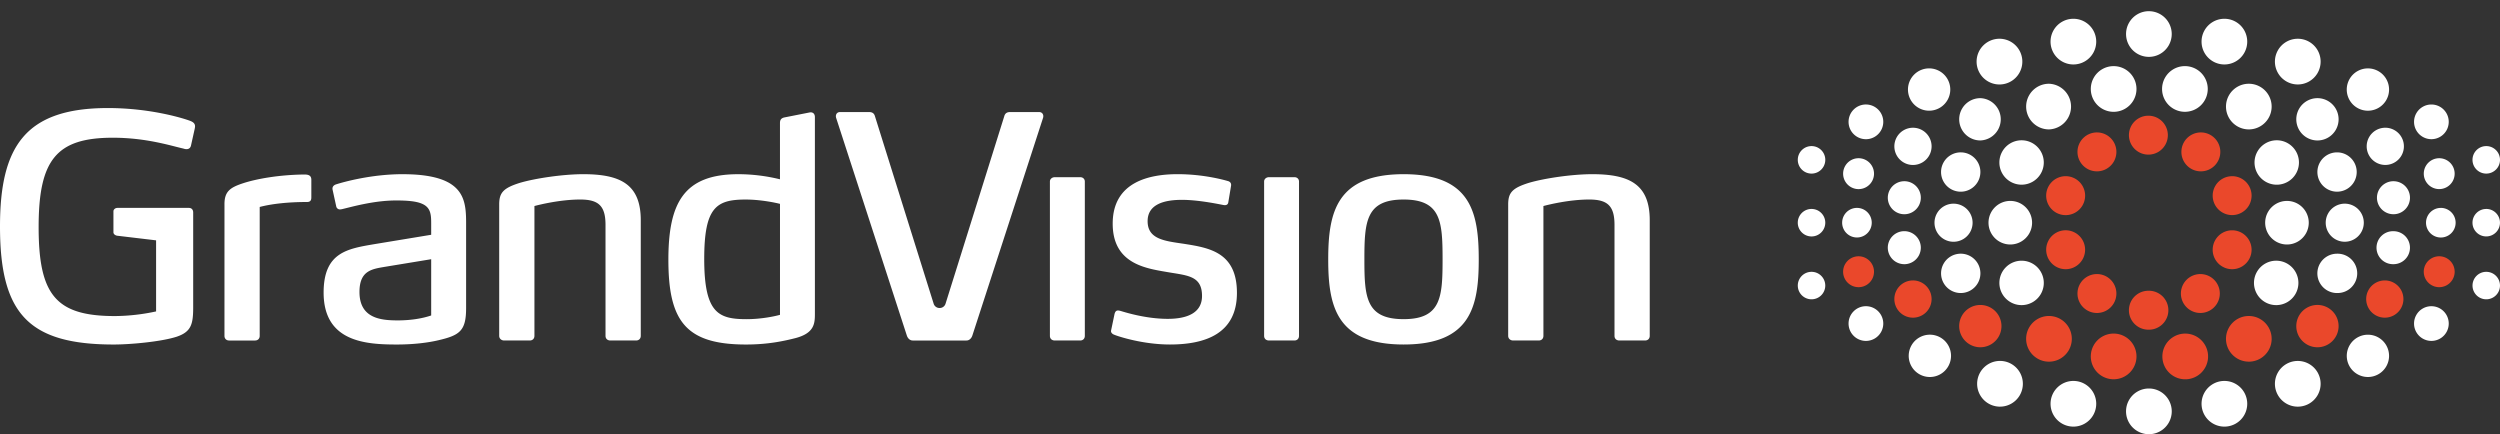
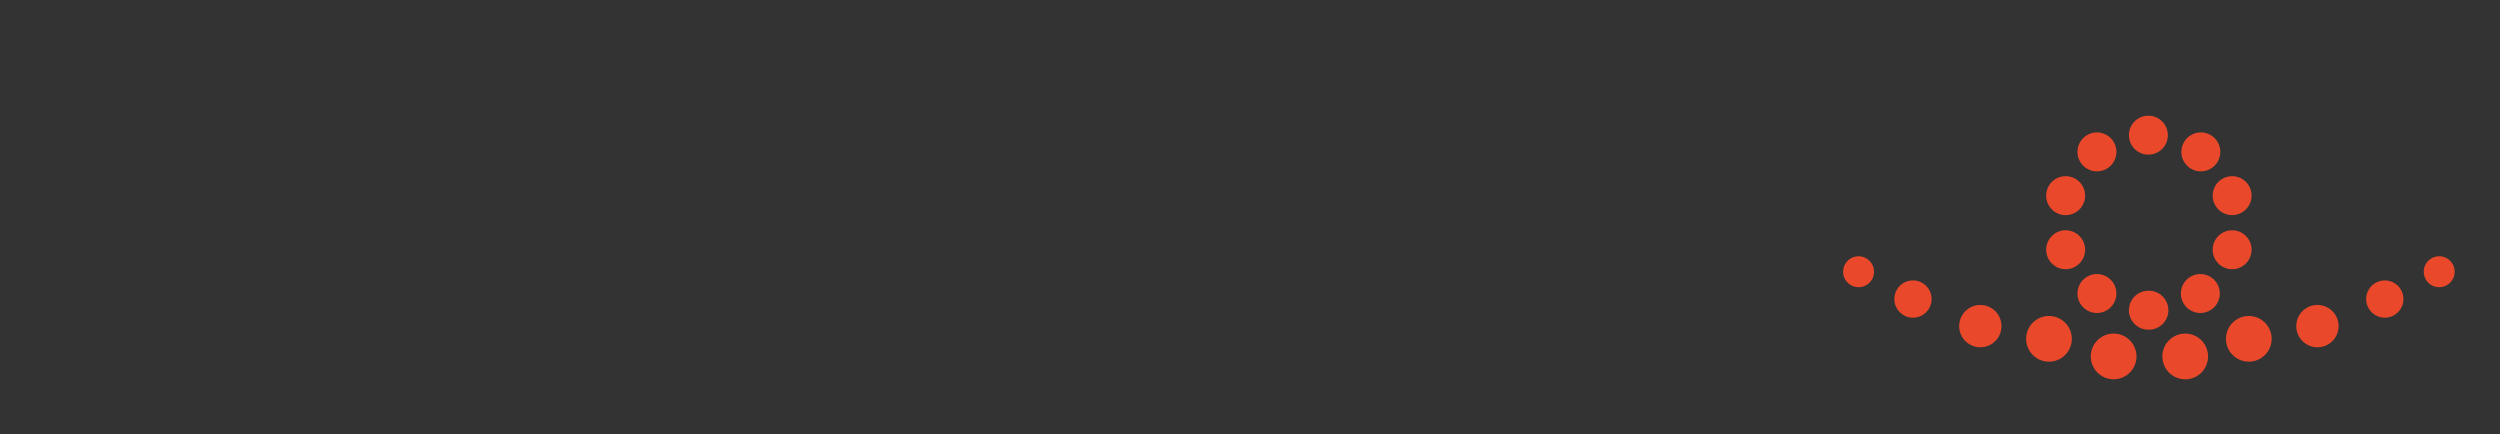
<svg xmlns="http://www.w3.org/2000/svg" width="190" height="33" fill="none">
  <rect width="100%" height="100%" fill="#333333" stroke="none" />
  <path fill="#EA482B" d="M163.316 8.794a1.479 1.479 0 1 0 0 2.957 1.479 1.479 0 0 0 0-2.957Zm-3.91 1.271a1.479 1.479 0 1 0 0 2.957 1.479 1.479 0 0 0 0-2.957Zm-2.417 3.325a1.48 1.48 0 1 0 .001 2.96 1.48 1.48 0 0 0-.001-2.96Zm3.648 15.435a1.736 1.736 0 1 1 0-3.473 1.736 1.736 0 0 1 0 3.473Zm-10.131-2.433a1.607 1.607 0 1 1-.002-3.214 1.607 1.607 0 0 1 .002 3.214Zm5.216 1.095a1.735 1.735 0 1 1 0-3.472 1.735 1.735 0 1 1 0 3.472Zm7.594-2.431a1.48 1.48 0 1 1 .001-2.959 1.48 1.48 0 0 1-.001 2.96Zm-3.91-1.27a1.479 1.479 0 1 1-.001-2.957 1.479 1.479 0 0 1 .001 2.957Zm-2.417-3.327a1.479 1.479 0 1 1 0-2.958 1.479 1.479 0 0 1 0 2.958Zm-15.739 1.367a1.174 1.174 0 1 1 .002-2.348 1.174 1.174 0 0 1-.002 2.348Zm4.137 2.317a1.415 1.415 0 1 1-.002-2.83 1.415 1.415 0 0 1 .002 2.83Zm21.84-14.078a1.479 1.479 0 1 1-.001 2.957 1.479 1.479 0 0 1 .001-2.957Zm2.415 3.325a1.478 1.478 0 1 1 0 2.957 1.478 1.478 0 0 1 0-2.956Zm-3.648 15.435a1.737 1.737 0 1 0 0-3.47 1.737 1.737 0 0 0 0 3.47Zm10.132-2.433c.889 0 1.607-.72 1.607-1.609a1.606 1.606 0 0 0-3.215 0c0 .89.72 1.609 1.608 1.609Zm-5.216 1.095a1.735 1.735 0 1 0 0-3.471 1.735 1.735 0 0 0 0 3.47Zm-3.683-3.701a1.478 1.478 0 1 0 0-2.957 1.478 1.478 0 0 0 0 2.957Zm2.415-3.327a1.477 1.477 0 1 0 0-2.956 1.478 1.478 0 1 0 0 2.956Zm15.738 1.367a1.173 1.173 0 1 0 0-2.349 1.173 1.173 0 0 0 0 2.349Zm-4.135 2.317a1.413 1.413 0 1 0 0-2.83 1.415 1.415 0 0 0 0 2.83Z" />
-   <path fill="#fff" d="M152.823 15.27a1.656 1.656 0 1 0 0 3.311 1.656 1.656 0 0 0 0-3.311Zm-4.353.209a1.447 1.447 0 1 0-.001 2.895 1.447 1.447 0 0 0 .001-2.895Zm-7.342.321a1.124 1.124 0 1 0 0 2.249 1.124 1.124 0 0 0 0-2.249Zm-3.451.08a1.044 1.044 0 1 0-.001 2.09 1.044 1.044 0 0 0 .001-2.09ZM163.316.85a1.735 1.735 0 1 0 0 3.472 1.735 1.735 0 1 0 0-3.471Zm-2.679 4.176a1.736 1.736 0 1 0 0 3.472 1.736 1.736 0 0 0 0-3.472ZM150.506 7.46a1.606 1.606 0 1 0 0 3.214 1.608 1.608 0 0 0 0-3.214Zm-1.49 4.12a1.494 1.494 0 1 0-.002 2.989 1.494 1.494 0 0 0 .002-2.989m-2.346-6.382a1.608 1.608 0 1 0 0 3.214 1.608 1.608 0 0 0 0-3.214Zm9.052 1.167a1.735 1.735 0 1 0 0 3.47 1.736 1.736 0 0 0 0-3.47Zm-2.082 4.297a1.687 1.687 0 1 0 0 3.374 1.687 1.687 0 0 0 0-3.374Zm3.937-9.235a1.736 1.736 0 1 0 .001 3.472 1.736 1.736 0 0 0-.001-3.472Zm-5.576 1.518a1.738 1.738 0 1 0 0 3.475 1.738 1.738 0 0 0 0-3.475Zm-10.751 9.08a1.174 1.174 0 1 0 .003 2.348 1.174 1.174 0 0 0-.003-2.348Zm3.478 1.748a1.254 1.254 0 1 0 0 2.509 1.254 1.254 0 0 0 0-2.51Zm-7.051-2.67a1.045 1.045 0 1 0 0 2.09 1.045 1.045 0 0 0 0-2.09Zm7.71-1.395a1.415 1.415 0 1 0-.001 2.83 1.415 1.415 0 0 0 .001-2.83Zm-3.541-1.766a1.319 1.319 0 1 0 0 2.637 1.319 1.319 0 0 0 0-2.637ZM163.316 33a1.736 1.736 0 1 1 0-3.474 1.736 1.736 0 0 1 0 3.474Zm-14.3-10.73a1.495 1.495 0 1 1 0-2.99 1.495 1.495 0 0 1 0 2.99m-2.346 6.382a1.608 1.608 0 1 1 0-3.216 1.608 1.608 0 0 1 0 3.216Zm6.97-5.463a1.687 1.687 0 1 1 .001-3.375 1.687 1.687 0 0 1-.001 3.375Zm3.937 9.234a1.736 1.736 0 1 1 .002-3.472 1.736 1.736 0 0 1-.002 3.472Zm-5.576-1.517A1.737 1.737 0 1 1 152 27.43a1.737 1.737 0 0 1 .001 3.475Zm-7.273-10.828a1.253 1.253 0 1 1-.002-2.509 1.253 1.253 0 0 1 .002 2.51Zm-7.051 2.669a1.044 1.044 0 1 1-.001-2.088 1.044 1.044 0 0 1 .001 2.088Zm4.169 3.162a1.319 1.319 0 1 1 0-2.637 1.319 1.319 0 0 1 0 2.637Zm31.962-10.639a1.656 1.656 0 1 1 .003 3.312 1.656 1.656 0 0 1-.003-3.312Zm4.354.209a1.447 1.447 0 1 1 .003 2.893 1.447 1.447 0 0 1-.003-2.893Zm7.34.321a1.125 1.125 0 1 1 .001 2.251 1.125 1.125 0 0 1-.001-2.25Zm3.453.08c.577 0 1.043.468 1.043 1.044a1.043 1.043 0 1 1-2.089 0c0-.576.469-1.043 1.046-1.043ZM165.994 5.026a1.736 1.736 0 1 1 .001 3.47 1.736 1.736 0 0 1-.001-3.47Zm10.132 2.434a1.607 1.607 0 1 1 0 3.215 1.607 1.607 0 0 1 0-3.215Zm1.49 4.12a1.494 1.494 0 1 1 0 2.988 1.494 1.494 0 0 1 0-2.988Zm2.345-6.382a1.608 1.608 0 1 1 0 3.216 1.608 1.608 0 0 1 0-3.216Zm-9.051 1.167a1.735 1.735 0 1 1 0 3.47 1.735 1.735 0 0 1 0-3.47Zm2.08 4.297a1.688 1.688 0 1 1 .003 3.375 1.688 1.688 0 0 1-.003-3.375Zm-3.936-9.235a1.736 1.736 0 1 1 0 3.472 1.736 1.736 0 0 1 0-3.472Zm5.577 1.518a1.737 1.737 0 1 1 0 3.474 1.737 1.737 0 0 1 0-3.474Zm10.749 9.08a1.173 1.173 0 1 1 .001 2.346 1.173 1.173 0 0 1-.001-2.346Zm-3.476 1.748a1.254 1.254 0 1 1 0 2.509 1.254 1.254 0 0 1 0-2.51Zm7.051-2.67a1.045 1.045 0 1 1 0 2.09 1.045 1.045 0 0 1 0-2.09Zm-7.71-1.395a1.414 1.414 0 1 1 0 2.827 1.414 1.414 0 0 1 0-2.827Zm3.541-1.766a1.318 1.318 0 1 1 0 2.636 1.318 1.318 0 0 1 0-2.636Zm-7.17 14.328a1.495 1.495 0 1 0-.002-2.989 1.495 1.495 0 0 0 .002 2.99Zm2.345 6.382a1.607 1.607 0 1 0 .002-3.214 1.607 1.607 0 0 0-.002 3.214Zm-6.971-5.463a1.688 1.688 0 1 0 .002-3.376 1.688 1.688 0 0 0-.002 3.376Zm-3.936 9.234a1.736 1.736 0 1 0 0-3.472 1.736 1.736 0 0 0 0 3.472Zm5.577-1.517a1.737 1.737 0 1 0 0-3.474 1.737 1.737 0 0 0 0 3.474Zm7.273-10.828a1.253 1.253 0 1 0 0-2.507 1.254 1.254 0 1 0 0 2.507Zm7.051 2.669a1.044 1.044 0 1 0 .001-2.088 1.044 1.044 0 0 0-.001 2.088Zm-4.169 3.162a1.318 1.318 0 1 0 0-2.637 1.318 1.318 0 0 0 0 2.637ZM14.517 11.054c-.046.211-.187.283-.352.283a.817.817 0 0 1-.235-.048c-.868-.188-2.771-.822-5.356-.822-4.299 0-5.638 1.691-5.638 6.79 0 5.168 1.315 6.764 5.803 6.764a15.26 15.26 0 0 0 3.124-.353v-5.402l-2.96-.352c-.14-.024-.282-.118-.282-.259v-1.597c0-.14.141-.258.306-.258h5.425c.213 0 .33.14.33.352v7.19c0 1.29-.141 1.878-1.27 2.253-1.174.376-3.499.588-4.767.588C2.16 26.183 0 23.833 0 17.209c0-6.084 1.926-8.997 8.198-8.997 3.336 0 5.85.822 6.225.963.258.094.4.212.4.422 0 .024 0 .071-.024.188l-.282 1.27m2.543 4.462c0-.963.424-1.268 1.434-1.597 1.01-.329 2.701-.634 4.628-.658.282 0 .54.048.54.4v1.34c0 .187-.047.35-.328.35-1.457 0-2.703.142-3.596.377v9.796c0 .211-.14.353-.352.353h-1.974c-.21 0-.352-.142-.352-.353V15.517ZM32.77 19.7l-3.57.587c-.964.164-1.88.305-1.88 1.903 0 2.02 1.644 2.16 2.913 2.16.962 0 1.855-.14 2.537-.375v-4.276Zm.564 6.155c-.776.186-1.88.328-3.172.328-2.349 0-5.567-.189-5.567-3.947 0-3.077 1.833-3.335 3.9-3.688l4.275-.705v-.868c0-.705-.047-1.223-.729-1.504-.399-.165-1.01-.236-1.925-.236-1.692 0-3.313.47-4.112.658-.118.024-.14.024-.165.024a.287.287 0 0 1-.281-.211l-.282-1.292c-.047-.236.118-.353.26-.4.656-.211 2.747-.775 5.049-.775 1.669 0 2.772.236 3.501.635 1.221.68 1.338 1.785 1.338 3.03v6.508c0 1.714-.47 2.067-2.09 2.443m15.012.023h-1.95c-.236 0-.377-.142-.377-.353V17.09c0-1.456-.54-1.926-1.925-1.926-1.528 0-3.125.4-3.477.494v9.866c0 .211-.14.353-.353.353h-1.95c-.21 0-.375-.142-.375-.353V15.54c0-.892.305-1.246 1.573-1.644 1.198-.353 3.313-.658 4.817-.658 2.866 0 4.369.8 4.369 3.5v8.786c0 .211-.14.353-.352.353Zm10.933-1.951c-.236.071-1.317.33-2.538.33-2.138 0-3.22-.447-3.22-4.58 0-3.925.917-4.512 3.148-4.512 1.176 0 2.35.259 2.61.329v8.433Zm2.254-15.381-1.903.376c-.235.046-.352.164-.352.423v4.282a13.372 13.372 0 0 0-3.171-.388c-4.158 0-5.31 2.208-5.31 6.507 0 4.652 1.316 6.437 5.897 6.437 1.668 0 2.865-.259 3.783-.493 1.408-.376 1.455-1.104 1.455-1.832V8.898c0-.21-.117-.399-.399-.352Zm20.561 17.332H80.17c-.236 0-.377-.142-.377-.353v-11.73c0-.188.164-.329.377-.329h1.925c.212 0 .352.142.352.33v11.729c0 .211-.14.353-.352.353Zm6.816.305c-2.043 0-3.923-.611-4.252-.752-.117-.047-.258-.165-.212-.329l.26-1.244c.046-.165.117-.26.258-.26.023 0 .07 0 .164.024.258.071 1.88.611 3.618.611 1.55 0 2.608-.493 2.608-1.739 0-1.573-1.151-1.55-2.726-1.831-1.668-.282-4.063-.683-4.063-3.665 0-3.22 2.865-3.76 4.932-3.76 1.95 0 3.477.424 3.807.518.187.047.28.164.258.352l-.211 1.27c-.024.163-.142.233-.33.21-.282-.047-1.878-.399-3.195-.399-1.338 0-2.607.329-2.607 1.621 0 1.362 1.269 1.503 2.725 1.715 1.95.306 4.063.634 4.063 3.735 0 3.054-2.326 3.923-5.097 3.923m17.766-11.018c-2.866 0-2.982 1.669-2.982 4.558 0 2.866.116 4.533 2.982 4.533 2.843 0 2.96-1.667 2.96-4.533 0-2.89-.117-4.558-2.96-4.558Zm0 11.018c-5.097 0-5.731-2.89-5.731-6.46 0-3.595.634-6.484 5.731-6.484 5.098 0 5.709 2.889 5.709 6.484 0 3.57-.611 6.46-5.709 6.46Zm18.353-.305h-1.951c-.235 0-.376-.142-.376-.353V17.09c0-1.456-.54-1.926-1.926-1.926-1.527 0-3.125.4-3.476.494v9.866c0 .211-.141.353-.352.353h-1.95c-.213 0-.376-.142-.376-.353V15.54c0-.892.304-1.246 1.573-1.644 1.198-.353 3.313-.658 4.817-.658 2.866 0 4.368.8 4.368 3.5v8.786c0 .211-.14.353-.351.353Zm-26.654 0h-1.927c-.235 0-.375-.142-.375-.353v-11.73c0-.188.163-.329.375-.329h1.927c.211 0 .35.142.35.33v11.729c0 .211-.139.353-.35.353ZM78.972 8.516h-2.2c-.212 0-.376.072-.444.307 0 0-4.399 14.05-4.466 14.256a.461.461 0 0 1-.453.329.463.463 0 0 1-.452-.33c-.066-.205-4.464-14.255-4.464-14.255-.069-.235-.233-.307-.445-.307h-2.201c-.268 0-.367.236-.299.448l5.372 16.538c.069.211.233.376.445.376h4.091c.21 0 .373-.165.443-.376L79.27 8.964c.07-.212-.031-.448-.299-.448" />
</svg>